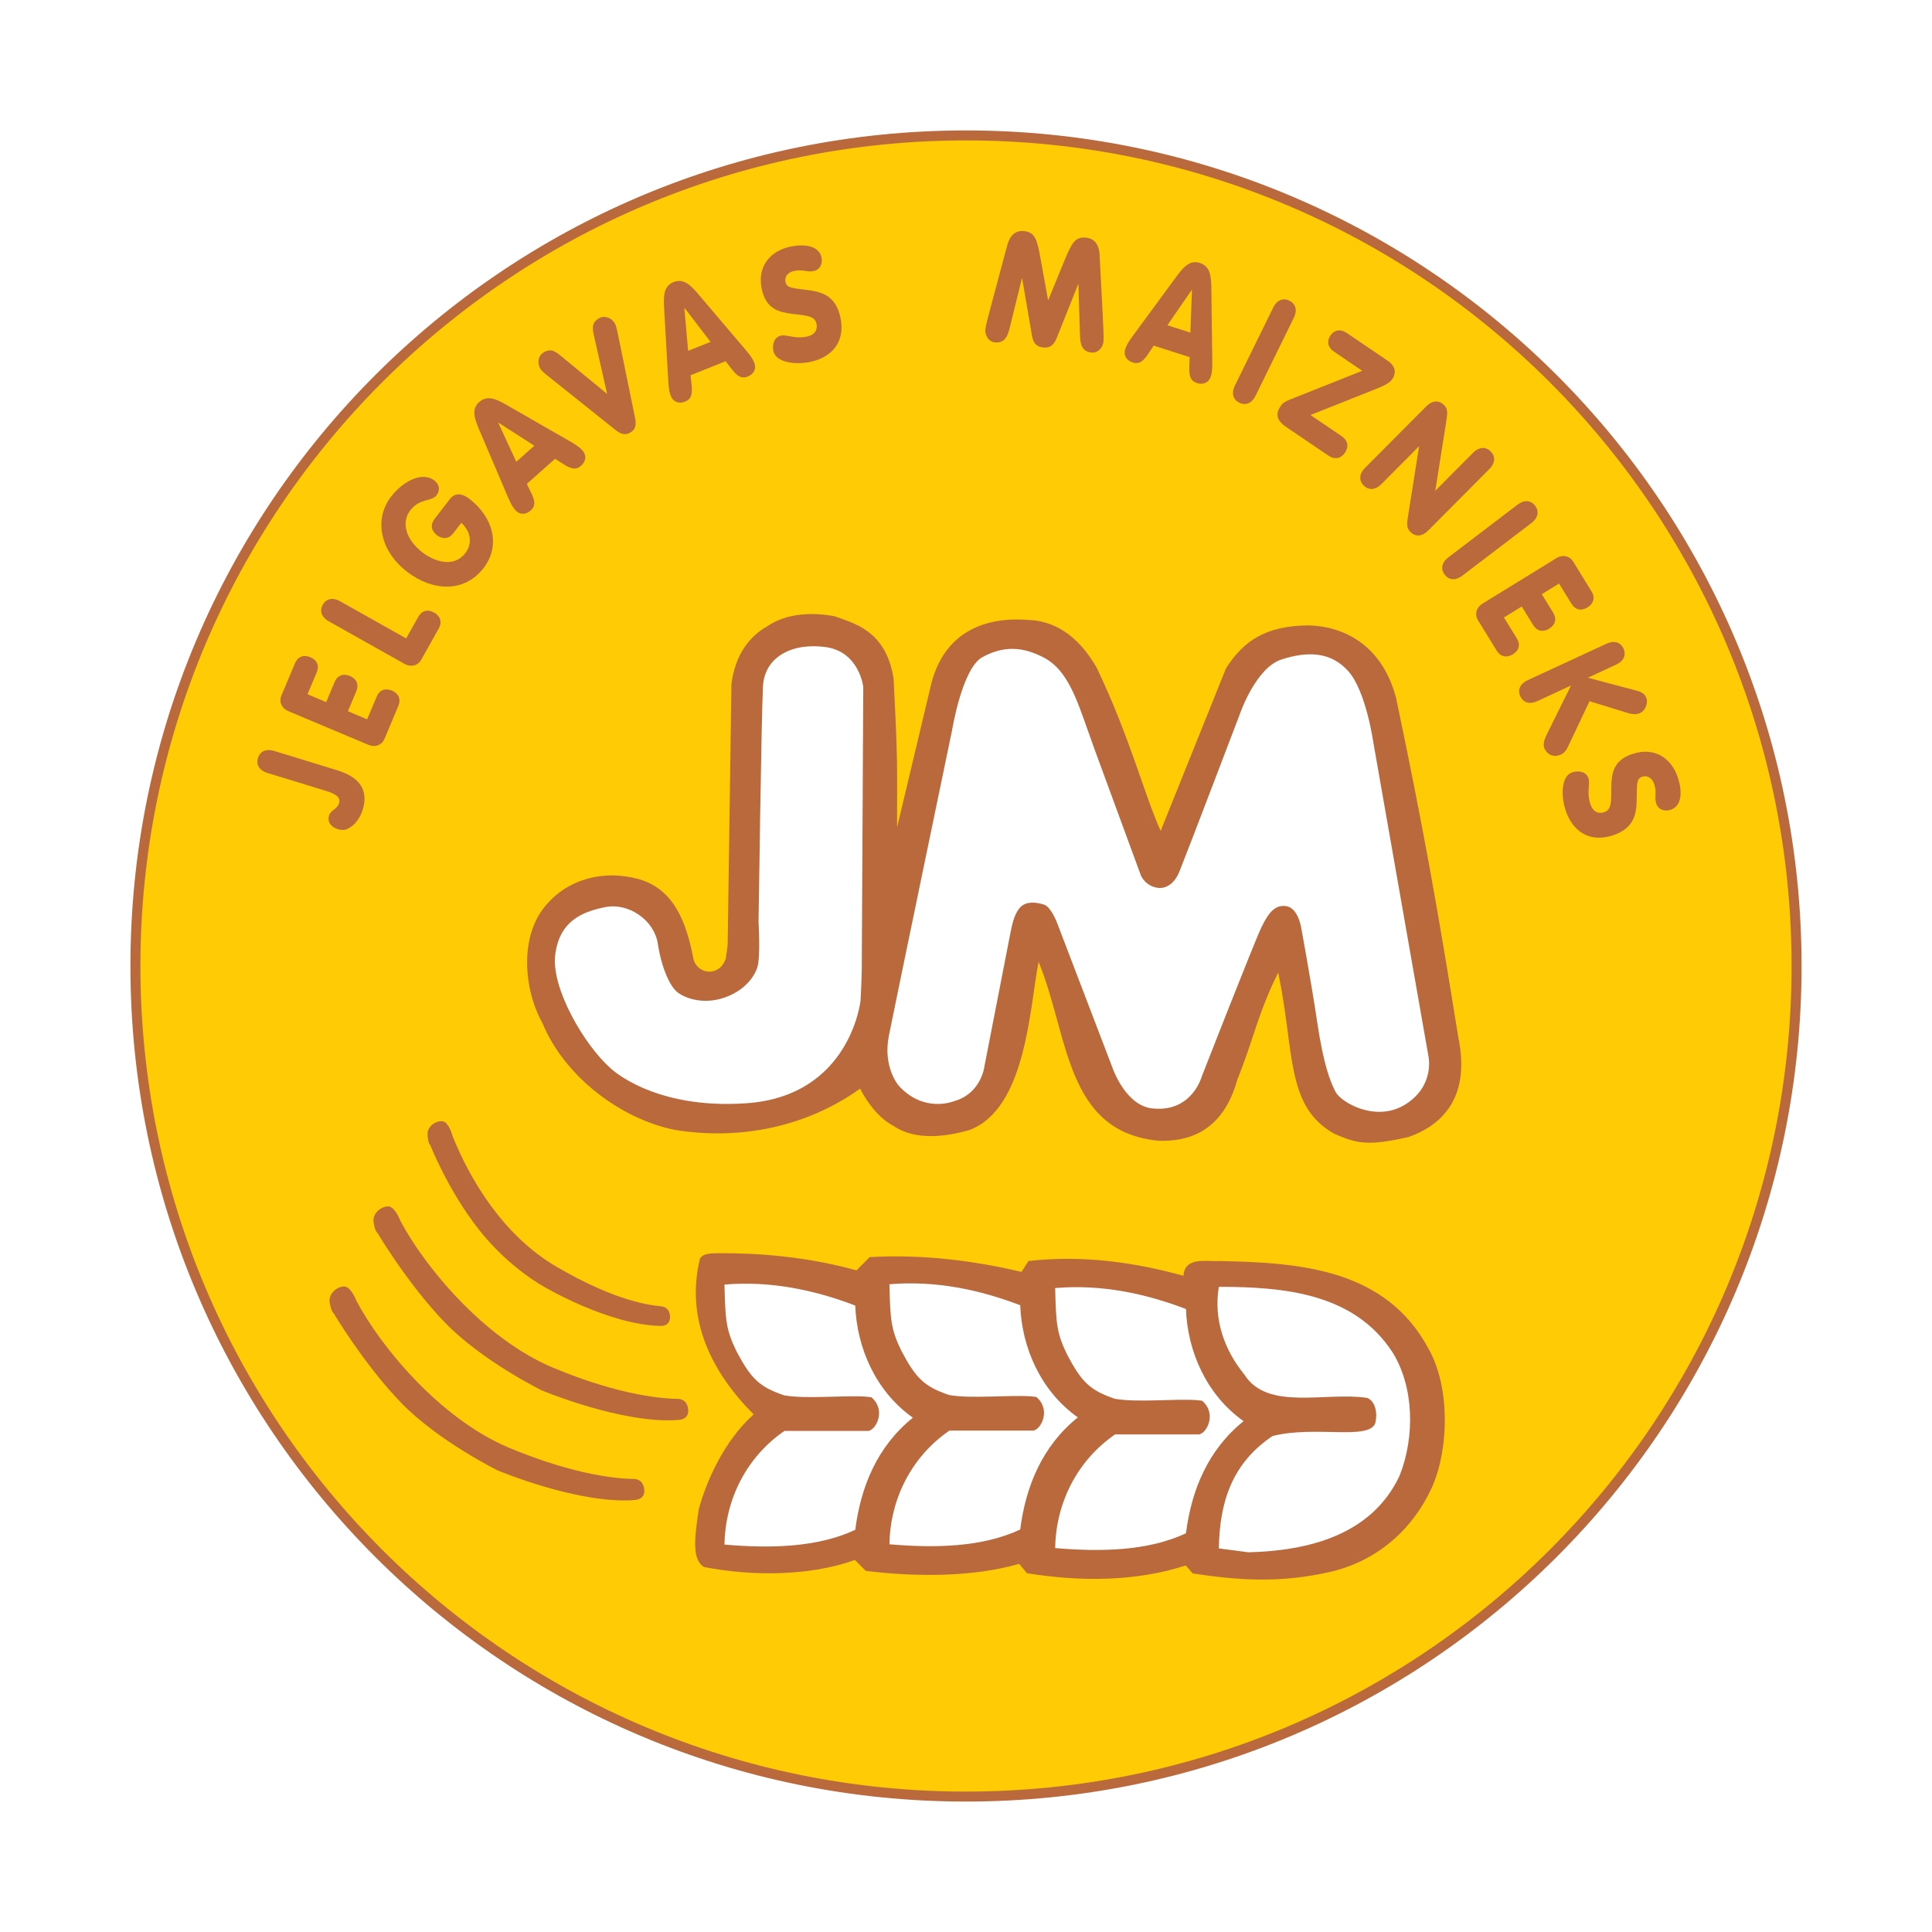
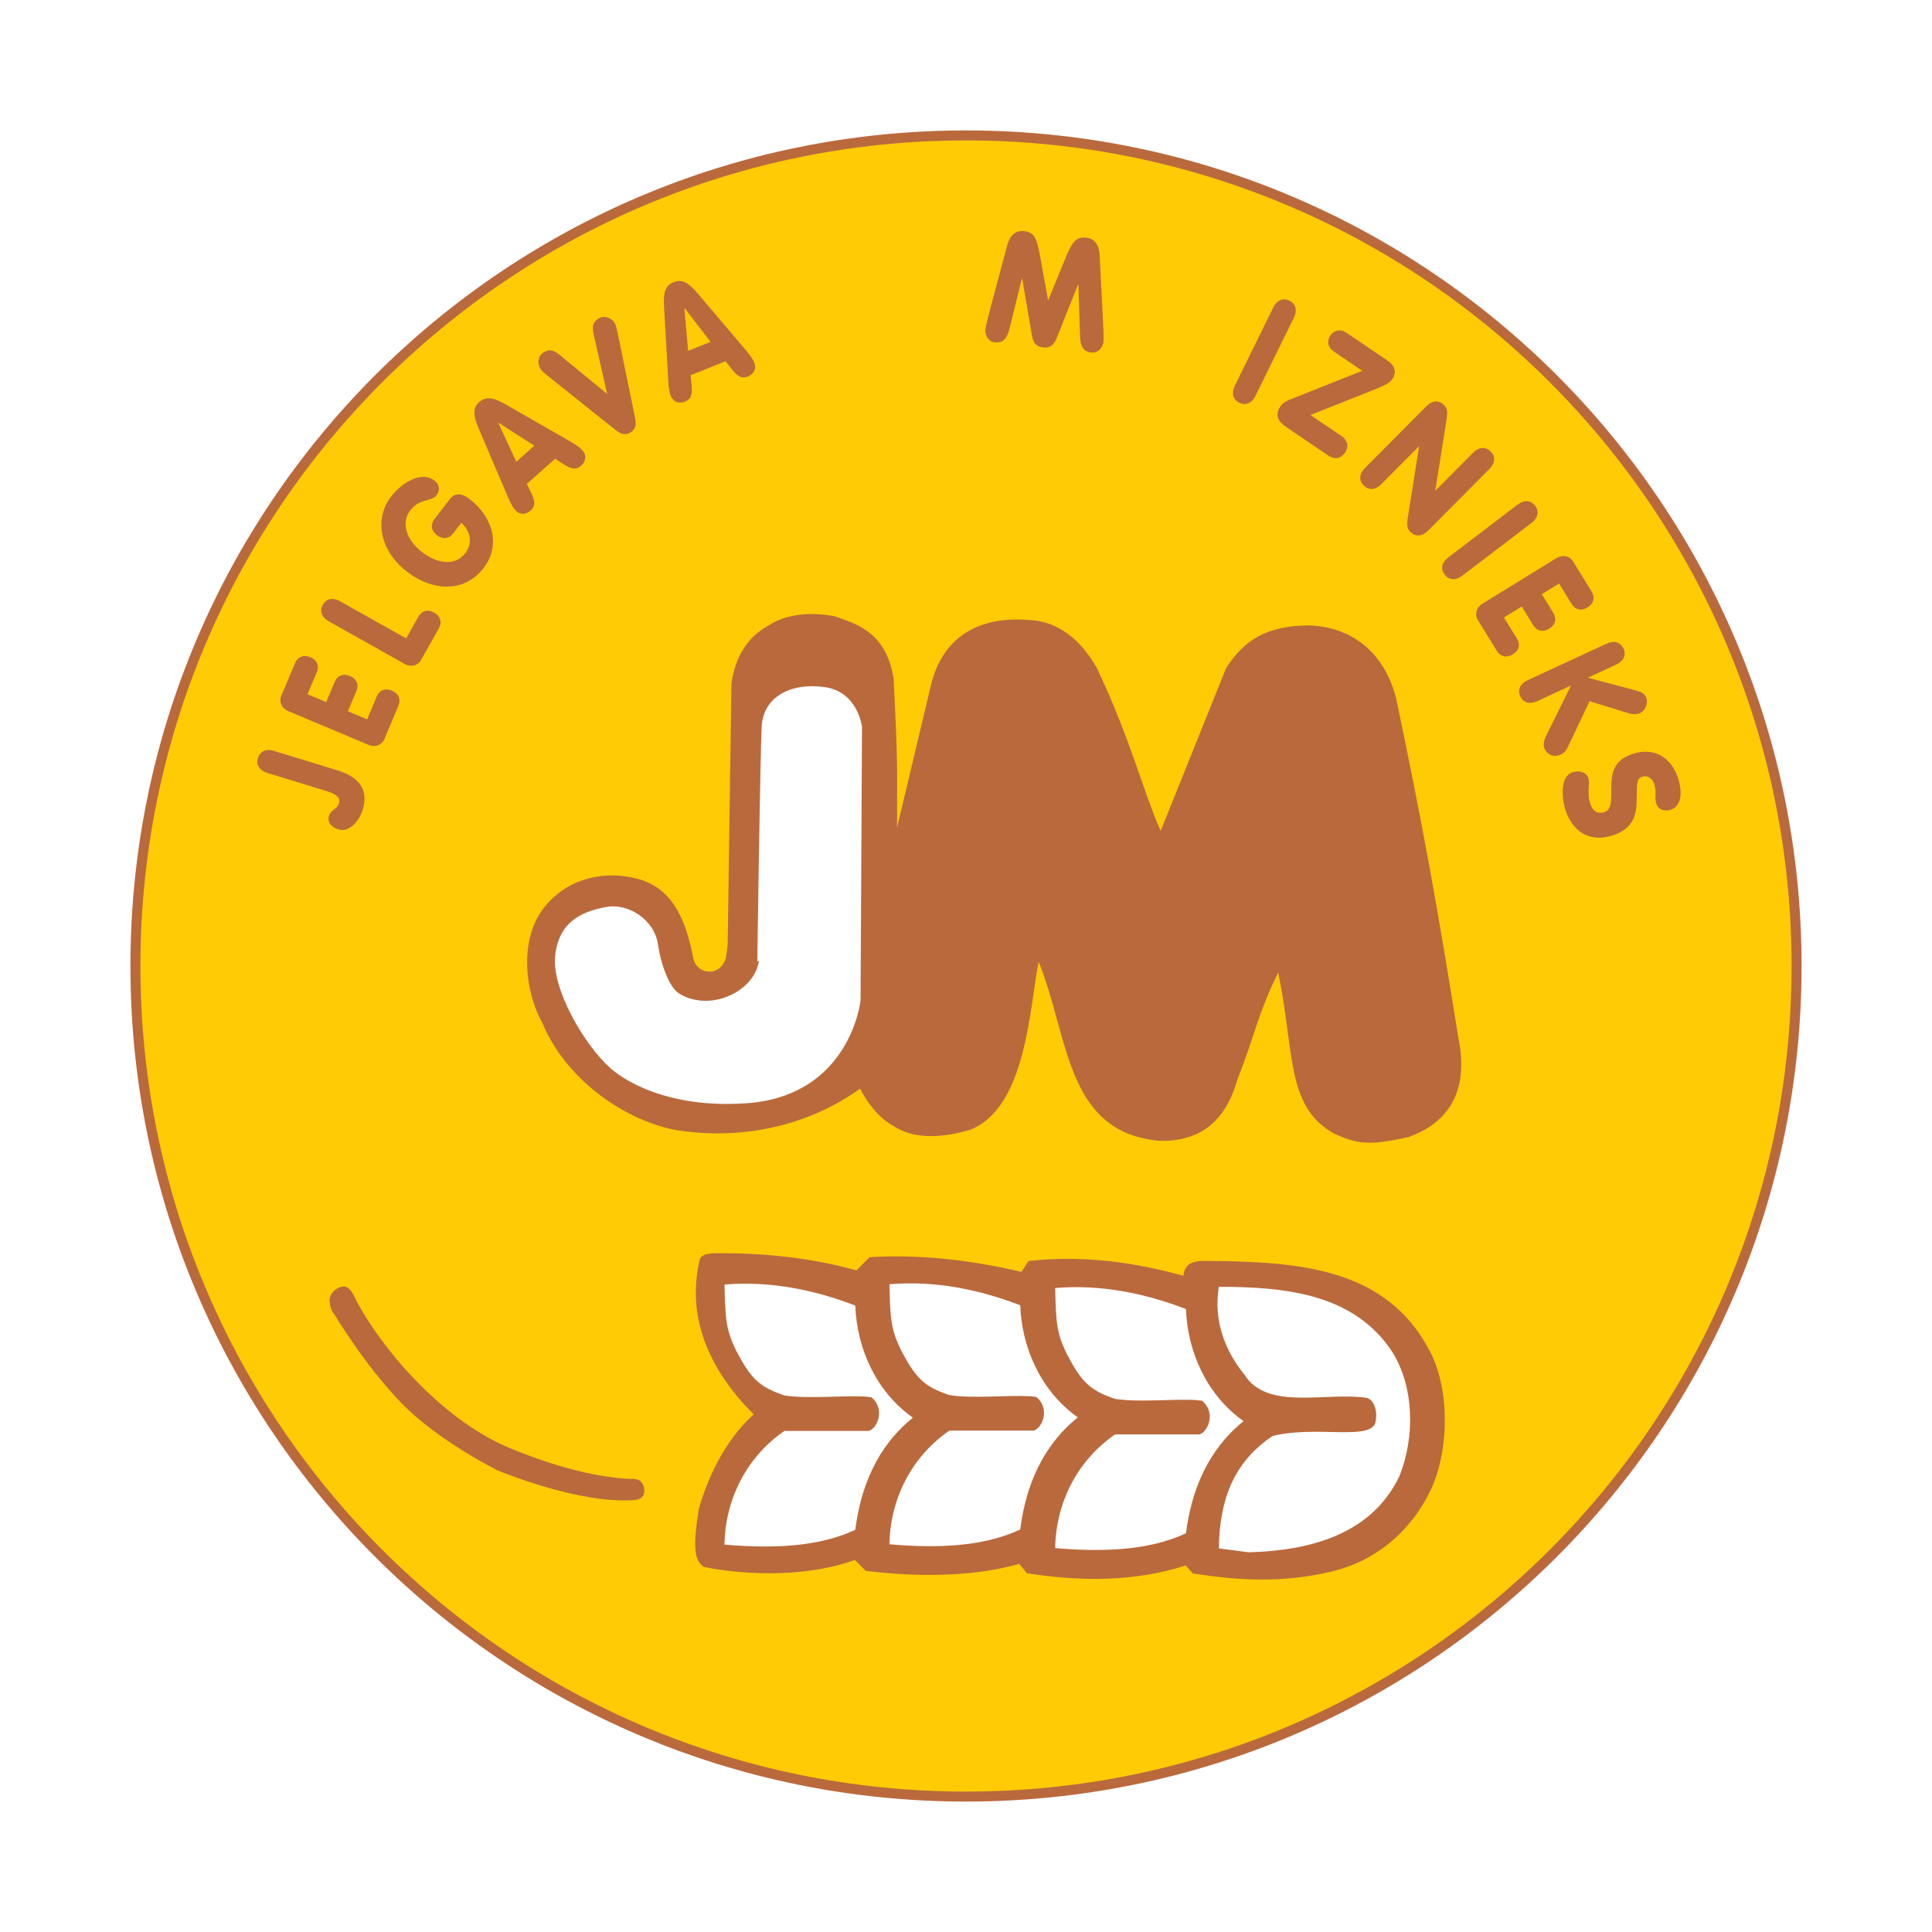
<svg xmlns="http://www.w3.org/2000/svg" version="1.0" id="Layer_1" x="0px" y="0px" width="192.756px" height="192.756px" viewBox="0 0 192.756 192.756" enable-background="new 0 0 192.756 192.756" xml:space="preserve">
  <g>
    <polygon fill-rule="evenodd" clip-rule="evenodd" fill="#FFFFFF" points="0,0 192.756,0 192.756,192.756 0,192.756 0,0  " />
    <path fill-rule="evenodd" clip-rule="evenodd" fill="#FFCB05" stroke="#BA693D" stroke-width="0.997" stroke-miterlimit="2.613" d="   M96.378,179.244c45.766,0,82.867-37.102,82.867-82.867c0-45.765-37.102-82.866-82.867-82.866   c-45.765,0-82.867,37.102-82.867,82.866C13.511,142.143,50.613,179.244,96.378,179.244L96.378,179.244z" />
    <path fill-rule="evenodd" clip-rule="evenodd" fill="#BA693D" d="M89.154,67.704c0.439,8.605,0.346,8.479,0.346,14.855   l3.297-13.851c1.288-5.999,5.914-7.169,9.798-6.858c2.407,0.078,4.868,1.363,6.816,4.754c3.36,7.036,4.674,12.465,6.388,16.296   l6.525-16.234c1.786-2.796,4.046-4.238,8.233-4.272c3.262,0.078,7.245,1.73,8.721,7.195c2.719,12.971,4.121,20.792,6.219,33.919   c1.288,6.25-1.891,8.83-4.92,9.918c-4.22,0.979-5.282,0.621-7.456-0.311c-4.867-2.73-3.924-8.07-5.593-16.078   c-2.02,4.039-2.37,6.406-4.079,10.678c-1.476,5.309-5.01,6.178-7.807,6.1c-9.397-0.854-8.996-10.527-12.021-17.855   c-0.9,4.533-1.214,14.582-6.853,16.768c-2.408,0.699-5.437,1.088-7.612-0.389c-1.476-0.777-2.641-2.33-3.339-3.729   c-5.205,3.729-11.807,5.205-18.487,4.117c-5.437-1.088-11.03-5.359-13.204-10.641c-1.865-3.342-2.331-8.623,0.31-11.729   c2.33-2.796,5.981-3.572,9.321-2.641c3.495,1.01,4.73,4.297,5.437,8c0.424,1.542,2.622,1.761,3.219-0.091l0.125-0.848l0.062-0.565   l0.377-26.004c0.376-2.764,1.669-4.66,3.611-5.747c1.942-1.321,4.553-1.382,6.69-0.974C85.146,62.184,88.401,62.867,89.154,67.704   L89.154,67.704z" />
    <path fill-rule="evenodd" clip-rule="evenodd" fill="#BA693D" d="M85.448,126.744l1.32-1.32c5.359-0.311,10.564,0.389,15.147,1.475   l0.699-1.086c5.437-0.623,10.719,0.154,15.456,1.475c0.156-1.941,2.253-1.398,3.573-1.475c8.078,0.154,16.622,0.775,20.895,8.777   c2.098,3.727,2.066,9.744,0.385,13.672c-1.942,4.35-5.53,7.455-10.113,8.543c-5.025,1.162-9.146,0.881-13.807,0.182l-0.699-0.803   c-4.971,1.629-10.563,1.629-15.845,0.775l-0.777-0.932c-4.583,1.32-10.253,1.32-15.302,0.699l-1.087-1.088   c-4.506,1.631-10.332,1.631-15.07,0.699c-1.075-0.727-1.026-2.365-0.509-5.752c0.771-2.832,2.529-6.832,5.48-9.473   c-4.193-4.193-6.834-9.477-5.358-15.535c0.287-0.527,1.072-0.557,2.252-0.543C76.748,125.035,81.253,125.578,85.448,126.744   L85.448,126.744z" />
    <path fill-rule="evenodd" clip-rule="evenodd" fill="#FFFFFF" d="M138.926,134.91c2.174,3.496,2.252,8.467,0.698,12.352   c-2.796,5.902-9.087,7.457-15.068,7.611l-2.951-0.389c0.077-4.66,1.324-8.498,5.363-11.217c4.334-1.068,9.61,0.471,10.248-1.287   c0.233-0.934,0.029-2.201-0.826-2.514c-4.116-0.621-9.924,1.32-12.223-2.303c-2.02-2.484-3.107-5.516-2.562-8.777   C128.283,128.387,135.119,129.086,138.926,134.91L138.926,134.91z" />
-     <path fill-rule="evenodd" clip-rule="evenodd" fill="#FFFFFF" d="M75.565,96.492c0,0-0.449,1.801-2.773,2.838   c-2.324,1.035-4.365,0.314-5.182-0.314c-0.816-0.629-1.632-2.575-1.979-4.868c-0.346-2.293-2.858-4.114-5.244-3.643   c-2.388,0.471-4.586,1.444-4.994,4.774c-0.408,3.329,2.921,9.014,5.528,11.305c0,0,4.271,4.146,13.567,3.486   c10.357-0.734,11.369-10.238,11.369-10.238s0.157-2.921,0.126-3.988l0.146-27.314c0,0-0.397-3.496-3.726-3.967   c-3.33-0.472-6.125,0.942-6.282,3.926c-0.157,2.983-0.44,23.492-0.44,23.492S75.888,95.477,75.565,96.492L75.565,96.492z" />
-     <path fill-rule="evenodd" clip-rule="evenodd" fill="#FFFFFF" d="M109.192,74.728l4.647,12.646c0,0,0.461,1.089,1.759,1.214   c0,0,1.319,0.22,2.073-1.633c0.753-1.853,6.062-15.797,6.062-15.797s1.57-4.555,4.146-5.371c2.575-0.817,4.868-0.786,6.627,1.162   s2.48,6.941,2.48,6.941l5.527,31.469c0,0,0.691,2.922-2.261,4.805c-2.952,1.885-6.47-0.188-7.004-1.225   c-0.533-1.035-1.192-2.699-1.821-6.908c-0.628-4.209-1.633-9.611-1.633-9.611s-0.314-1.822-1.445-2.01   c-1.131-0.188-1.79,0.659-2.48,2.073c-0.691,1.413-5.968,14.919-5.968,14.919s-0.942,3.484-4.711,3.203   c-2.826-0.096-4.177-4.021-4.177-4.021l-5.56-14.541c0,0-0.596-1.57-1.288-1.79c-0.69-0.22-1.789-0.408-2.417,0.314   c-0.629,0.723-0.817,1.916-1.006,2.858c-0.188,0.942-2.544,13.065-2.544,13.065s-0.346,2.67-3.078,3.393   c0,0-2.921,1.193-5.433-1.539c0,0-1.633-1.822-1.005-4.994c0.628-3.172,6.313-30.527,6.313-30.527s1.004-6.155,3.015-7.255   c2.205-1.206,4.083-1.005,6.061,0c1.979,1.005,2.984,3.141,4.052,6.156L109.192,74.728L109.192,74.728z" />
-     <path fill-rule="evenodd" clip-rule="evenodd" fill="#BA693D" d="M39.94,121.785c0,0-0.502-1.318-1.13-1.412   c-0.628-0.096-1.665,0.596-1.54,1.539c0.126,0.941,0.409,1.129,0.409,1.129s3.015,5.088,6.721,8.92   c3.706,3.832,9.642,6.752,9.642,6.752s8.074,3.395,13.662,2.953c1.193-0.094,0.942-1.131,0.942-1.131s-0.063-0.973-1.068-0.973   s-5.433-0.189-12.406-3.109C48.2,133.531,42.265,126.215,39.94,121.785L39.94,121.785z" />
+     <path fill-rule="evenodd" clip-rule="evenodd" fill="#FFFFFF" d="M75.565,96.492c0,0-0.449,1.801-2.773,2.838   c-2.324,1.035-4.365,0.314-5.182-0.314c-0.816-0.629-1.632-2.575-1.979-4.868c-0.346-2.293-2.858-4.114-5.244-3.643   c-2.388,0.471-4.586,1.444-4.994,4.774c-0.408,3.329,2.921,9.014,5.528,11.305c0,0,4.271,4.146,13.567,3.486   c10.357-0.734,11.369-10.238,11.369-10.238l0.146-27.314c0,0-0.397-3.496-3.726-3.967   c-3.33-0.472-6.125,0.942-6.282,3.926c-0.157,2.983-0.44,23.492-0.44,23.492S75.888,95.477,75.565,96.492L75.565,96.492z" />
    <path fill-rule="evenodd" clip-rule="evenodd" fill="#BA693D" d="M35.559,129.777c0,0-0.502-1.318-1.13-1.412   c-0.628-0.096-1.665,0.596-1.539,1.539c0.125,0.941,0.408,1.131,0.408,1.131s3.016,5.088,6.721,8.918   c3.706,3.832,9.642,6.754,9.642,6.754s8.074,3.393,13.662,2.951c1.194-0.094,0.942-1.131,0.942-1.131s-0.062-0.975-1.067-0.975   c-1.005,0-5.434-0.188-12.406-3.107C43.819,141.523,37.883,134.207,35.559,129.777L35.559,129.777z" />
-     <path fill-rule="evenodd" clip-rule="evenodd" fill="#BA693D" d="M45.138,113.305c0,0-0.336-1.27-0.908-1.418   c-0.572-0.148-1.598,0.391-1.573,1.273c0.025,0.885,0.268,1.086,0.268,1.086s1.753,4.469,4.808,8.375   c3.056,3.902,6.568,5.771,6.568,5.771s6.353,3.764,11.564,3.898c1.113,0.029,0.981-0.953,0.981-0.953s0.036-0.908-0.893-1.006   c-0.929-0.098-4.31-0.385-10.387-3.922C50.182,123.277,46.857,117.625,45.138,113.305L45.138,113.305z" />
    <path fill-rule="evenodd" clip-rule="evenodd" fill="#FFFFFF" d="M118.323,130.604c0.155,4.193,2.02,8.545,5.748,11.186   c-3.572,2.873-5.204,6.912-5.748,11.186c-3.806,1.785-8.544,1.863-13.049,1.475c0.078-4.582,2.252-8.777,5.98-11.34h8.389   c0.792-0.156,1.766-2.104,0.289-3.359l-0.533-0.062c-2.285-0.15-5.905,0.26-8.166-0.129c-2.481-0.846-3.305-1.645-4.774-4.426   c-1.046-2.158-1.099-3.109-1.185-6.627C109.856,128.117,114.284,129.051,118.323,130.604L118.323,130.604z" />
    <path fill-rule="evenodd" clip-rule="evenodd" fill="#FFFFFF" d="M101.787,130.227c0.156,4.195,2.02,8.545,5.748,11.186   c-3.572,2.873-5.204,6.912-5.748,11.186c-3.806,1.785-8.544,1.863-13.049,1.475c0.077-4.582,2.252-8.777,5.98-11.34h8.389   c0.792-0.156,1.766-2.104,0.289-3.359l-0.533-0.062c-2.284-0.15-5.906,0.26-8.166-0.129c-2.481-0.846-3.305-1.645-4.774-4.426   c-1.046-2.158-1.1-3.109-1.186-6.627C93.321,127.74,97.748,128.674,101.787,130.227L101.787,130.227z" />
    <path fill-rule="evenodd" clip-rule="evenodd" fill="#FFFFFF" d="M85.33,130.258c0.156,4.195,2.02,8.545,5.748,11.186   c-3.573,2.873-5.204,6.912-5.748,11.186c-3.806,1.785-8.543,1.863-13.049,1.475c0.078-4.582,2.252-8.777,5.981-11.34h8.389   c0.791-0.156,1.765-2.102,0.289-3.359l-0.534-0.062c-2.284-0.15-5.905,0.26-8.166-0.127c-2.481-0.846-3.304-1.646-4.774-4.426   c-1.046-2.16-1.099-3.109-1.185-6.629C76.864,127.771,81.292,128.705,85.33,130.258L85.33,130.258z" />
    <path fill-rule="evenodd" clip-rule="evenodd" fill="#BA693D" d="M26.689,77.12c-0.854-0.261-1.146-0.855-0.952-1.493   c0.195-0.637,0.771-0.964,1.625-0.703l6.173,1.891c1.647,0.505,3.415,1.476,2.643,3.998c-0.187,0.61-0.602,1.269-1.049,1.606   c-0.509,0.377-0.837,0.484-1.451,0.296c-0.584-0.179-1.059-0.666-0.846-1.356c0.166-0.542,0.818-0.639,0.988-1.195   c0.174-0.569-0.178-0.914-1.377-1.282L26.689,77.12L26.689,77.12z" />
    <path fill-rule="evenodd" clip-rule="evenodd" fill="#BA693D" d="M28.794,70.963c-0.751-0.315-0.956-1.002-0.726-1.551l1.364-3.241   c0.28-0.666,0.878-0.876,1.528-0.603c0.679,0.285,0.918,0.848,0.638,1.514l-0.917,2.183l1.863,0.784l0.841-2   c0.28-0.666,0.864-0.882,1.528-0.602c0.665,0.279,0.919,0.847,0.638,1.513l-0.841,2l1.921,0.808l0.95-2.26   c0.28-0.667,0.85-0.889,1.528-0.604c0.65,0.273,0.919,0.848,0.639,1.515l-1.396,3.319c-0.231,0.549-0.864,0.882-1.615,0.566   L28.794,70.963L28.794,70.963z" />
    <path fill-rule="evenodd" clip-rule="evenodd" fill="#BA693D" d="M32.816,61.996c-0.778-0.437-0.939-1.08-0.612-1.661   c0.327-0.581,0.959-0.778,1.737-0.341l6.583,3.7l1.208-2.15c0.354-0.63,0.945-0.786,1.587-0.425   c0.615,0.345,0.816,0.947,0.462,1.576l-1.771,3.152c-0.292,0.519-0.959,0.778-1.669,0.378L32.816,61.996L32.816,61.996z" />
    <path fill-rule="evenodd" clip-rule="evenodd" fill="#BA693D" d="M44.875,49.805c0.485-0.629,1.142-0.66,1.974-0.019   c2.37,1.828,3.116,4.658,1.402,6.881c-1.938,2.515-5.114,2.322-7.646,0.371c-2.681-2.066-3.327-5.231-1.587-7.488   c1.16-1.504,3.083-2.563,4.325-1.607c0.496,0.383,0.602,0.965,0.212,1.471c-0.51,0.662-1.672,0.269-2.615,1.493   c-0.978,1.269-0.368,2.992,1.171,4.178c1.365,1.052,3.222,1.518,4.312,0.103c0.736-0.955,0.564-2.144-0.396-3.027l-0.805,1.044   c-0.442,0.572-1.074,0.623-1.632,0.192c-0.583-0.45-0.671-1.054-0.23-1.626L44.875,49.805L44.875,49.805z" />
    <path fill-rule="evenodd" clip-rule="evenodd" fill="#BA693D" d="M53.312,44.468l-1.801,1.601l-1.794-3.876l0.021-0.019   L53.312,44.468L53.312,44.468z M50.638,49.505c0.371,0.866,0.537,1.117,0.787,1.398c0.416,0.469,1.026,0.472,1.513,0.039   c0.562-0.499,0.388-1.058,0.079-1.726l-0.454-0.938l2.819-2.505l0.878,0.562c0.628,0.386,1.161,0.625,1.723,0.125   c0.487-0.433,0.556-1.039,0.14-1.507c-0.25-0.281-0.479-0.475-1.295-0.946l-6.035-3.461c-1.13-0.653-2.102-1.214-2.981-0.433   c-0.859,0.763-0.417,1.795,0.099,2.993L50.638,49.505L50.638,49.505z" />
    <path fill-rule="evenodd" clip-rule="evenodd" fill="#BA693D" d="M59.243,33.418c-0.123-0.605-0.25-1.189,0.486-1.643   c0.567-0.35,1.266-0.081,1.603,0.466c0.124,0.2,0.243,0.716,0.28,0.914l1.673,8.171c0.136,0.653,0.346,1.37-0.378,1.817   c-0.724,0.446-1.271-0.062-1.793-0.479l-6.5-5.195c-0.159-0.123-0.567-0.46-0.69-0.66c-0.337-0.547-0.263-1.292,0.303-1.642   c0.737-0.453,1.202-0.078,1.687,0.305l4.659,3.828L59.243,33.418L59.243,33.418z" />
    <path fill-rule="evenodd" clip-rule="evenodd" fill="#BA693D" d="M70.893,34.109l-2.238,0.896l-0.374-4.255l0.026-0.011   L70.893,34.109L70.893,34.109z M66.67,37.942c0.055,0.94,0.126,1.231,0.266,1.581c0.233,0.582,0.805,0.792,1.411,0.549   c0.698-0.279,0.724-0.863,0.659-1.597l-0.109-1.036l3.501-1.401l0.636,0.826c0.459,0.576,0.88,0.98,1.579,0.702   c0.605-0.242,0.875-0.789,0.642-1.371c-0.14-0.349-0.29-0.61-0.898-1.328l-4.503-5.303c-0.842-0.996-1.566-1.854-2.659-1.416   c-1.066,0.426-1,1.547-0.921,2.849L66.67,37.942L66.67,37.942z" />
-     <path fill-rule="evenodd" clip-rule="evenodd" fill="#BA693D" d="M77.931,33.482c0.554-0.12,1.41,0.352,2.561,0.104   c0.873-0.188,1.085-0.747,0.97-1.284c-0.179-0.827-1.074-0.81-2.448-0.993c-1.253-0.163-2.578-0.453-3.005-2.429   c-0.513-2.374,0.923-3.854,2.793-4.258c1.802-0.389,2.948,0.085,3.153,1.034c0.145,0.674-0.15,1.251-0.747,1.38   c-0.72,0.156-1.045-0.207-2.002,0c-0.609,0.132-0.949,0.574-0.833,1.11c0.136,0.628,0.706,0.584,2.381,0.816   c1.315,0.181,2.642,0.615,3.088,2.683c0.543,2.512-0.889,4.007-2.981,4.459c-1.317,0.284-3.434,0.148-3.699-1.077   C77.016,34.352,77.252,33.628,77.931,33.482L77.931,33.482z" />
    <path fill-rule="evenodd" clip-rule="evenodd" fill="#BA693D" d="M100.488,24.487c0.352-1.302,1.099-1.491,1.677-1.43   c1.142,0.121,1.318,0.88,1.686,2.935l0.711,3.936l0.028,0.002l1.517-3.7c0.789-1.934,1.119-2.639,2.262-2.519   c0.577,0.061,1.269,0.402,1.341,1.749l0.301,5.799c0.061,1.172,0.125,2.455,0.085,2.829c-0.06,0.561-0.521,1.158-1.197,1.086   c-1.029-0.109-1.127-0.938-1.149-1.807l-0.157-4.995l-0.028-0.003l-2.112,5.292c-0.311,0.786-0.684,1.078-1.374,1.005   c-0.691-0.073-0.995-0.436-1.136-1.271l-0.96-5.615l-0.028-0.004l-1.197,4.854c-0.202,0.845-0.472,1.636-1.501,1.527   c-0.677-0.071-1.004-0.752-0.944-1.312c0.039-0.374,0.37-1.616,0.675-2.749L100.488,24.487L100.488,24.487z" />
-     <path fill-rule="evenodd" clip-rule="evenodd" fill="#BA693D" d="M118.766,33.186l-2.295-0.736l2.423-3.517l0.027,0.008   L118.766,33.186L118.766,33.186z M113.069,33.449c-0.557,0.76-0.688,1.03-0.803,1.388c-0.191,0.597,0.116,1.124,0.737,1.323   c0.715,0.229,1.107-0.205,1.525-0.811l0.576-0.868l3.591,1.151l-0.036,1.042c-0.013,0.736,0.054,1.317,0.77,1.547   c0.62,0.199,1.177-0.05,1.368-0.647c0.114-0.358,0.166-0.655,0.154-1.596l-0.091-6.957c-0.014-1.304-0.026-2.426-1.147-2.786   c-1.093-0.351-1.756,0.556-2.525,1.609L113.069,33.449L113.069,33.449z" />
    <path fill-rule="evenodd" clip-rule="evenodd" fill="#BA693D" d="M125.271,39.478c-0.394,0.802-1.026,0.997-1.625,0.704   c-0.598-0.293-0.83-0.914-0.437-1.716l3.811-7.763c0.394-0.803,1.026-0.999,1.625-0.704c0.598,0.293,0.83,0.914,0.437,1.715   L125.271,39.478L125.271,39.478z" />
    <path fill-rule="evenodd" clip-rule="evenodd" fill="#BA693D" d="M133.842,43.505c0.657,0.446,0.745,1.074,0.35,1.657   s-1.012,0.733-1.668,0.288l-4.212-2.857c-1.021-0.692-1.021-1.374-0.555-2.061c0.246-0.363,0.524-0.497,0.977-0.682l7.178-2.855   l-2.803-1.902c-0.657-0.446-0.746-1.073-0.376-1.618c0.369-0.544,0.985-0.695,1.643-0.249l4.082,2.769   c1.009,0.685,0.695,1.476,0.449,1.839c-0.3,0.44-1.012,0.734-2.088,1.158l-6.073,2.413L133.842,43.505L133.842,43.505z" />
    <path fill-rule="evenodd" clip-rule="evenodd" fill="#BA693D" d="M142.296,40.545c0.63-0.634,1.292-0.616,1.765-0.147   c0.432,0.431,0.372,0.792,0.165,2.086l-1.021,6.433l0.021,0.021l3.733-3.755c0.631-0.633,1.293-0.616,1.765-0.146   c0.473,0.47,0.494,1.132-0.136,1.765l-6.099,6.133c-0.629,0.633-1.292,0.616-1.764,0.146c-0.433-0.43-0.384-0.801-0.165-2.086   l1.02-6.433l-0.021-0.02l-3.734,3.755c-0.63,0.633-1.292,0.616-1.764,0.146c-0.473-0.47-0.494-1.132,0.136-1.766L142.296,40.545   L142.296,40.545z" />
    <path fill-rule="evenodd" clip-rule="evenodd" fill="#BA693D" d="M145.905,57.429c-0.711,0.542-1.364,0.434-1.768-0.097   c-0.404-0.53-0.335-1.188,0.375-1.73l6.879-5.242c0.711-0.542,1.364-0.434,1.769,0.097c0.403,0.529,0.334,1.188-0.376,1.73   L145.905,57.429L145.905,57.429z" />
    <path fill-rule="evenodd" clip-rule="evenodd" fill="#BA693D" d="M155.264,55.7c0.694-0.427,1.371-0.193,1.683,0.313l1.843,2.996   c0.378,0.615,0.2,1.224-0.4,1.593c-0.627,0.385-1.224,0.253-1.603-0.363l-1.24-2.017l-1.721,1.059l1.136,1.847   c0.379,0.616,0.215,1.217-0.399,1.595c-0.614,0.377-1.224,0.253-1.603-0.363l-1.136-1.848l-1.775,1.092l1.284,2.089   c0.379,0.616,0.229,1.208-0.399,1.593c-0.601,0.369-1.224,0.254-1.603-0.362l-1.886-3.067c-0.312-0.507-0.215-1.216,0.479-1.643   L155.264,55.7L155.264,55.7z" />
    <path fill-rule="evenodd" clip-rule="evenodd" fill="#BA693D" d="M160.27,64.228c0.811-0.376,1.426-0.128,1.705,0.476   c0.28,0.604,0.07,1.233-0.74,1.608l-2.815,1.304l4.783,1.269c0.703,0.175,0.893,0.399,1.036,0.708   c0.214,0.463-0.016,1.272-0.627,1.556c-0.342,0.157-0.758,0.116-1.114,0.016l-3.908-1.206l-2,4.222   c-0.234,0.499-0.414,0.895-0.841,1.092c-0.739,0.342-1.375,0.011-1.644-0.567c-0.256-0.553,0.113-1.208,0.372-1.734l2.265-4.579   l-3.355,1.554c-0.811,0.375-1.426,0.128-1.705-0.477c-0.28-0.604-0.07-1.233,0.74-1.608L160.27,64.228L160.27,64.228z" />
    <path fill-rule="evenodd" clip-rule="evenodd" fill="#BA693D" d="M158.482,77.653c0.181,0.538-0.193,1.441,0.182,2.557   c0.284,0.846,0.863,0.996,1.383,0.821c0.803-0.269,0.687-1.157,0.716-2.543c0.021-1.264,0.164-2.613,2.079-3.257   c2.303-0.773,3.934,0.489,4.543,2.303c0.587,1.747,0.244,2.939-0.677,3.248c-0.653,0.22-1.26-0.01-1.454-0.588   c-0.234-0.699,0.089-1.062-0.222-1.99c-0.199-0.591-0.676-0.879-1.196-0.705c-0.608,0.205-0.502,0.767-0.546,2.457   c-0.034,1.327-0.318,2.694-2.323,3.368c-2.437,0.818-4.082-0.438-4.763-2.467c-0.43-1.277-0.53-3.397,0.658-3.796   C157.516,76.841,158.262,76.995,158.482,77.653L158.482,77.653z" />
  </g>
</svg>